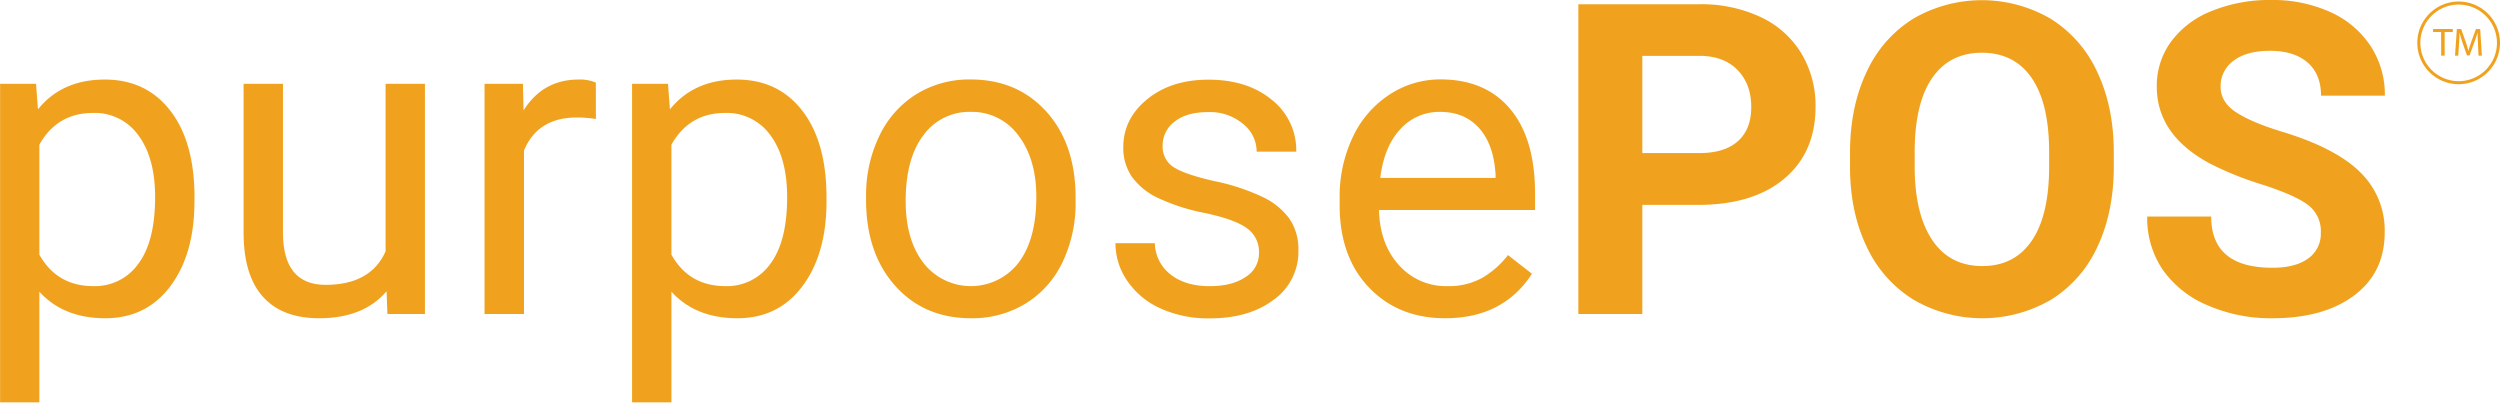
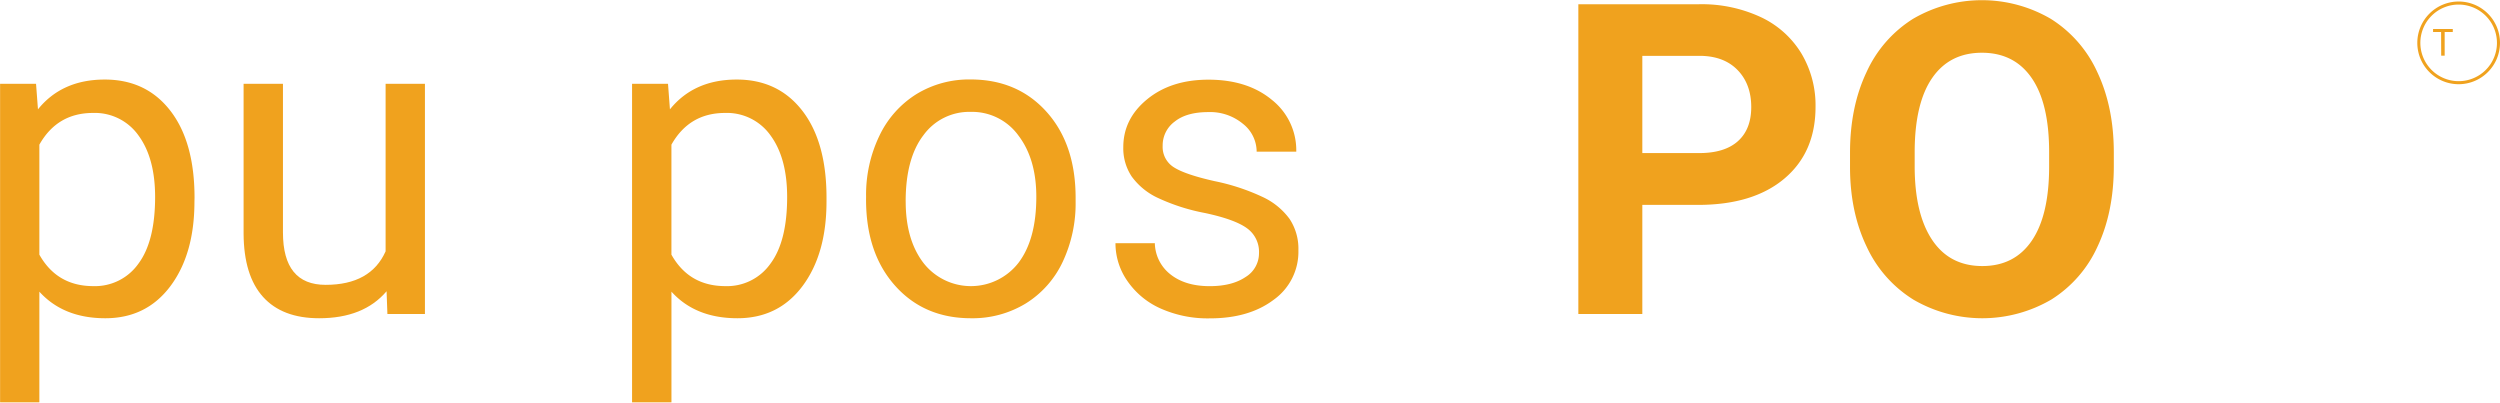
<svg xmlns="http://www.w3.org/2000/svg" id="OUTLINES" viewBox="0 0 820.53 132.11">
  <defs>
    <style>.cls-1{fill:#f0a21e;}</style>
  </defs>
  <g id="logo_noBG_copy" data-name="logo noBG copy">
    <g id="TM_copy_9" data-name="TM copy 9">
      <path class="cls-1" d="M897.17,450.45h-2.64v-1H901v1h-2.66v7.75h-1.14Z" transform="translate(-95.97 -439.94)" />
-       <path class="cls-1" d="M909.27,454.37c-.06-1.21-.14-2.67-.13-3.75h0c-.3,1-.66,2.1-1.1,3.3l-1.53,4.22h-.85L904.21,454c-.41-1.23-.76-2.35-1-3.38h0c0,1.08-.09,2.54-.17,3.84l-.23,3.74h-1.07l.6-8.71h1.43l1.49,4.21c.36,1.07.66,2,.88,2.93h0c.22-.87.52-1.83.91-2.93l1.55-4.21H910l.55,8.71h-1.1Z" transform="translate(-95.97 -439.94)" />
      <path class="cls-1" d="M902.93,467.58A13.57,13.57,0,1,1,916.5,454,13.59,13.59,0,0,1,902.93,467.58Zm0-26.14A12.57,12.57,0,1,0,915.5,454,12.59,12.59,0,0,0,902.93,441.44Z" transform="translate(-95.97 -439.94)" />
    </g>
    <path class="cls-1" d="M159.79,506.06q0,17.25-7.89,27.79t-21.36,10.54q-13.75,0-21.65-8.72V572H96V467.45h11.8l.63,8.38q7.89-9.78,21.93-9.78,13.62,0,21.54,10.26t7.92,28.56Zm-12.91-1.47q0-12.76-5.45-20.18a17.55,17.55,0,0,0-14.94-7.4q-11.73,0-17.6,10.41v36.1q5.81,10.34,17.74,10.33a17.45,17.45,0,0,0,14.77-7.37Q146.88,519.12,146.88,504.59Z" transform="translate(-95.97 -439.94)" />
    <path class="cls-1" d="M222.85,535.53q-7.54,8.87-22.14,8.86-12.08,0-18.4-7t-6.39-20.78V467.45h12.92v48.8q0,17.19,14,17.18,14.79,0,19.69-11V467.45h12.91V543H223.12Z" transform="translate(-95.97 -439.94)" />
-     <path class="cls-1" d="M291.55,479a38.17,38.17,0,0,0-6.35-.49q-12.7,0-17.25,10.82V543H255V467.45H267.6l.21,8.73q6.36-10.12,18-10.13a13.19,13.19,0,0,1,5.72,1Z" transform="translate(-95.97 -439.94)" />
    <path class="cls-1" d="M367.24,506.06q0,17.25-7.89,27.79T338,544.39q-13.77,0-21.65-8.72V572H303.42V467.45h11.8l.63,8.38q7.89-9.78,21.93-9.78,13.61,0,21.54,10.26t7.92,28.56Zm-12.92-1.47q0-12.76-5.44-20.18a17.55,17.55,0,0,0-14.94-7.4q-11.73,0-17.6,10.41v36.1q5.79,10.34,17.74,10.33a17.42,17.42,0,0,0,14.76-7.37Q354.33,519.12,354.32,504.59Z" transform="translate(-95.97 -439.94)" />
    <path class="cls-1" d="M380.23,504.52a44.64,44.64,0,0,1,4.36-20,32.55,32.55,0,0,1,12.15-13.68,33.11,33.11,0,0,1,17.77-4.82q15.44,0,25,10.68T449,505.15v.91a45,45,0,0,1-4.23,19.8,32.1,32.1,0,0,1-12.08,13.65,33.52,33.52,0,0,1-18.05,4.88q-15.36,0-24.89-10.68t-9.53-28.28Zm13,1.54q0,12.57,5.83,20.18a19.75,19.75,0,0,0,31.24-.11q5.81-7.71,5.8-21.61,0-12.42-5.9-20.14a18.78,18.78,0,0,0-15.68-7.72,18.55,18.55,0,0,0-15.43,7.61Q393.22,491.89,393.22,506.06Z" transform="translate(-95.97 -439.94)" />
    <path class="cls-1" d="M509.19,523a9.51,9.51,0,0,0-3.94-8.14q-3.94-2.9-13.76-5a65,65,0,0,1-15.57-5,22.12,22.12,0,0,1-8.52-7,16.68,16.68,0,0,1-2.75-9.63q0-9.3,7.85-15.72t20.08-6.42q12.84,0,20.84,6.63a21.08,21.08,0,0,1,8,17h-13a11.68,11.68,0,0,0-4.51-9.15,16.86,16.86,0,0,0-11.34-3.84c-4.71,0-8.38,1-11,3.08a9.68,9.68,0,0,0-4,8,7.84,7.84,0,0,0,3.7,7.05q3.71,2.37,13.38,4.54a69.64,69.64,0,0,1,15.67,5.16,22.91,22.91,0,0,1,8.9,7.23,17.72,17.72,0,0,1,2.9,10.3,19.32,19.32,0,0,1-8.1,16.23q-8.1,6.12-21,6.11a38,38,0,0,1-16.06-3.21,26.08,26.08,0,0,1-10.93-9,21.64,21.64,0,0,1-3.95-12.46H475a13.35,13.35,0,0,0,5.2,10.29q4.86,3.81,12.82,3.81,7.32,0,11.76-3A9.11,9.11,0,0,0,509.19,523Z" transform="translate(-95.97 -439.94)" />
-     <path class="cls-1" d="M570.29,544.39q-15.36,0-25-10.09t-9.63-27v-2.38A45.37,45.37,0,0,1,540,484.87,33.52,33.52,0,0,1,552,471a30.25,30.25,0,0,1,16.72-5q14.75,0,22.91,9.71t8.17,27.79v5.37H548.58q.27,11.18,6.52,18.05A20.51,20.51,0,0,0,571,533.85a22.53,22.53,0,0,0,11.59-2.79,29.28,29.28,0,0,0,8.31-7.4l7.89,6.14Q589.29,544.4,570.29,544.39Zm-1.61-67.73a17.22,17.22,0,0,0-13.12,5.69q-5.31,5.7-6.57,16h37.85v-1q-.55-9.84-5.31-15.25T568.68,476.66Z" transform="translate(-95.97 -439.94)" />
    <path class="cls-1" d="M635,507.18V543H614V441.33h39.66a45.9,45.9,0,0,1,20.14,4.19,30.89,30.89,0,0,1,13.38,11.91A33.24,33.24,0,0,1,691.85,475q0,14.94-10.23,23.56t-28.31,8.63Zm0-17h18.71q8.31,0,12.67-3.91t4.37-11.17q0-7.47-4.4-12.08t-12.15-4.75H635Z" transform="translate(-95.97 -439.94)" />
    <path class="cls-1" d="M789.75,494.47q0,15-5.31,26.32a40,40,0,0,1-15.19,17.46,44.9,44.9,0,0,1-45.21.07A40.33,40.33,0,0,1,708.68,521q-5.45-11.28-5.51-25.94v-5q0-15,5.41-26.43a40.19,40.19,0,0,1,15.29-17.52,44.8,44.8,0,0,1,45.17,0,40.27,40.27,0,0,1,15.3,17.52q5.4,11.42,5.41,26.36Zm-21.23-4.61q0-16-5.72-24.3t-16.34-8.31q-10.55,0-16.27,8.21t-5.8,24.05v5q0,15.57,5.73,24.16t16.48,8.59q10.53,0,16.2-8.28t5.72-24.12Z" transform="translate(-95.97 -439.94)" />
-     <path class="cls-1" d="M857.69,516.32a10.76,10.76,0,0,0-4.19-9.11q-4.18-3.18-15.08-6.7a106.42,106.42,0,0,1-17.25-6.95q-17.32-9.36-17.32-25.21a24.5,24.5,0,0,1,4.65-14.69,30.23,30.23,0,0,1,13.33-10.09,50.23,50.23,0,0,1,19.52-3.63,45.69,45.69,0,0,1,19.41,3.94A30.85,30.85,0,0,1,874,455a29.14,29.14,0,0,1,4.71,16.34H857.76q0-7-4.4-10.86T841,456.62q-7.68,0-11.94,3.25a10.25,10.25,0,0,0-4.26,8.55q0,5,5,8.31t14.7,6.29q17.88,5.37,26,13.33a26.59,26.59,0,0,1,8.16,19.83q0,13.2-10,20.71t-26.88,7.5a52,52,0,0,1-21.37-4.29,33.79,33.79,0,0,1-14.7-11.77A30.15,30.15,0,0,1,800.71,511h21q0,16.83,20.11,16.82,7.47,0,11.66-3A9.9,9.9,0,0,0,857.69,516.32Z" transform="translate(-95.97 -439.94)" />
  </g>
</svg>